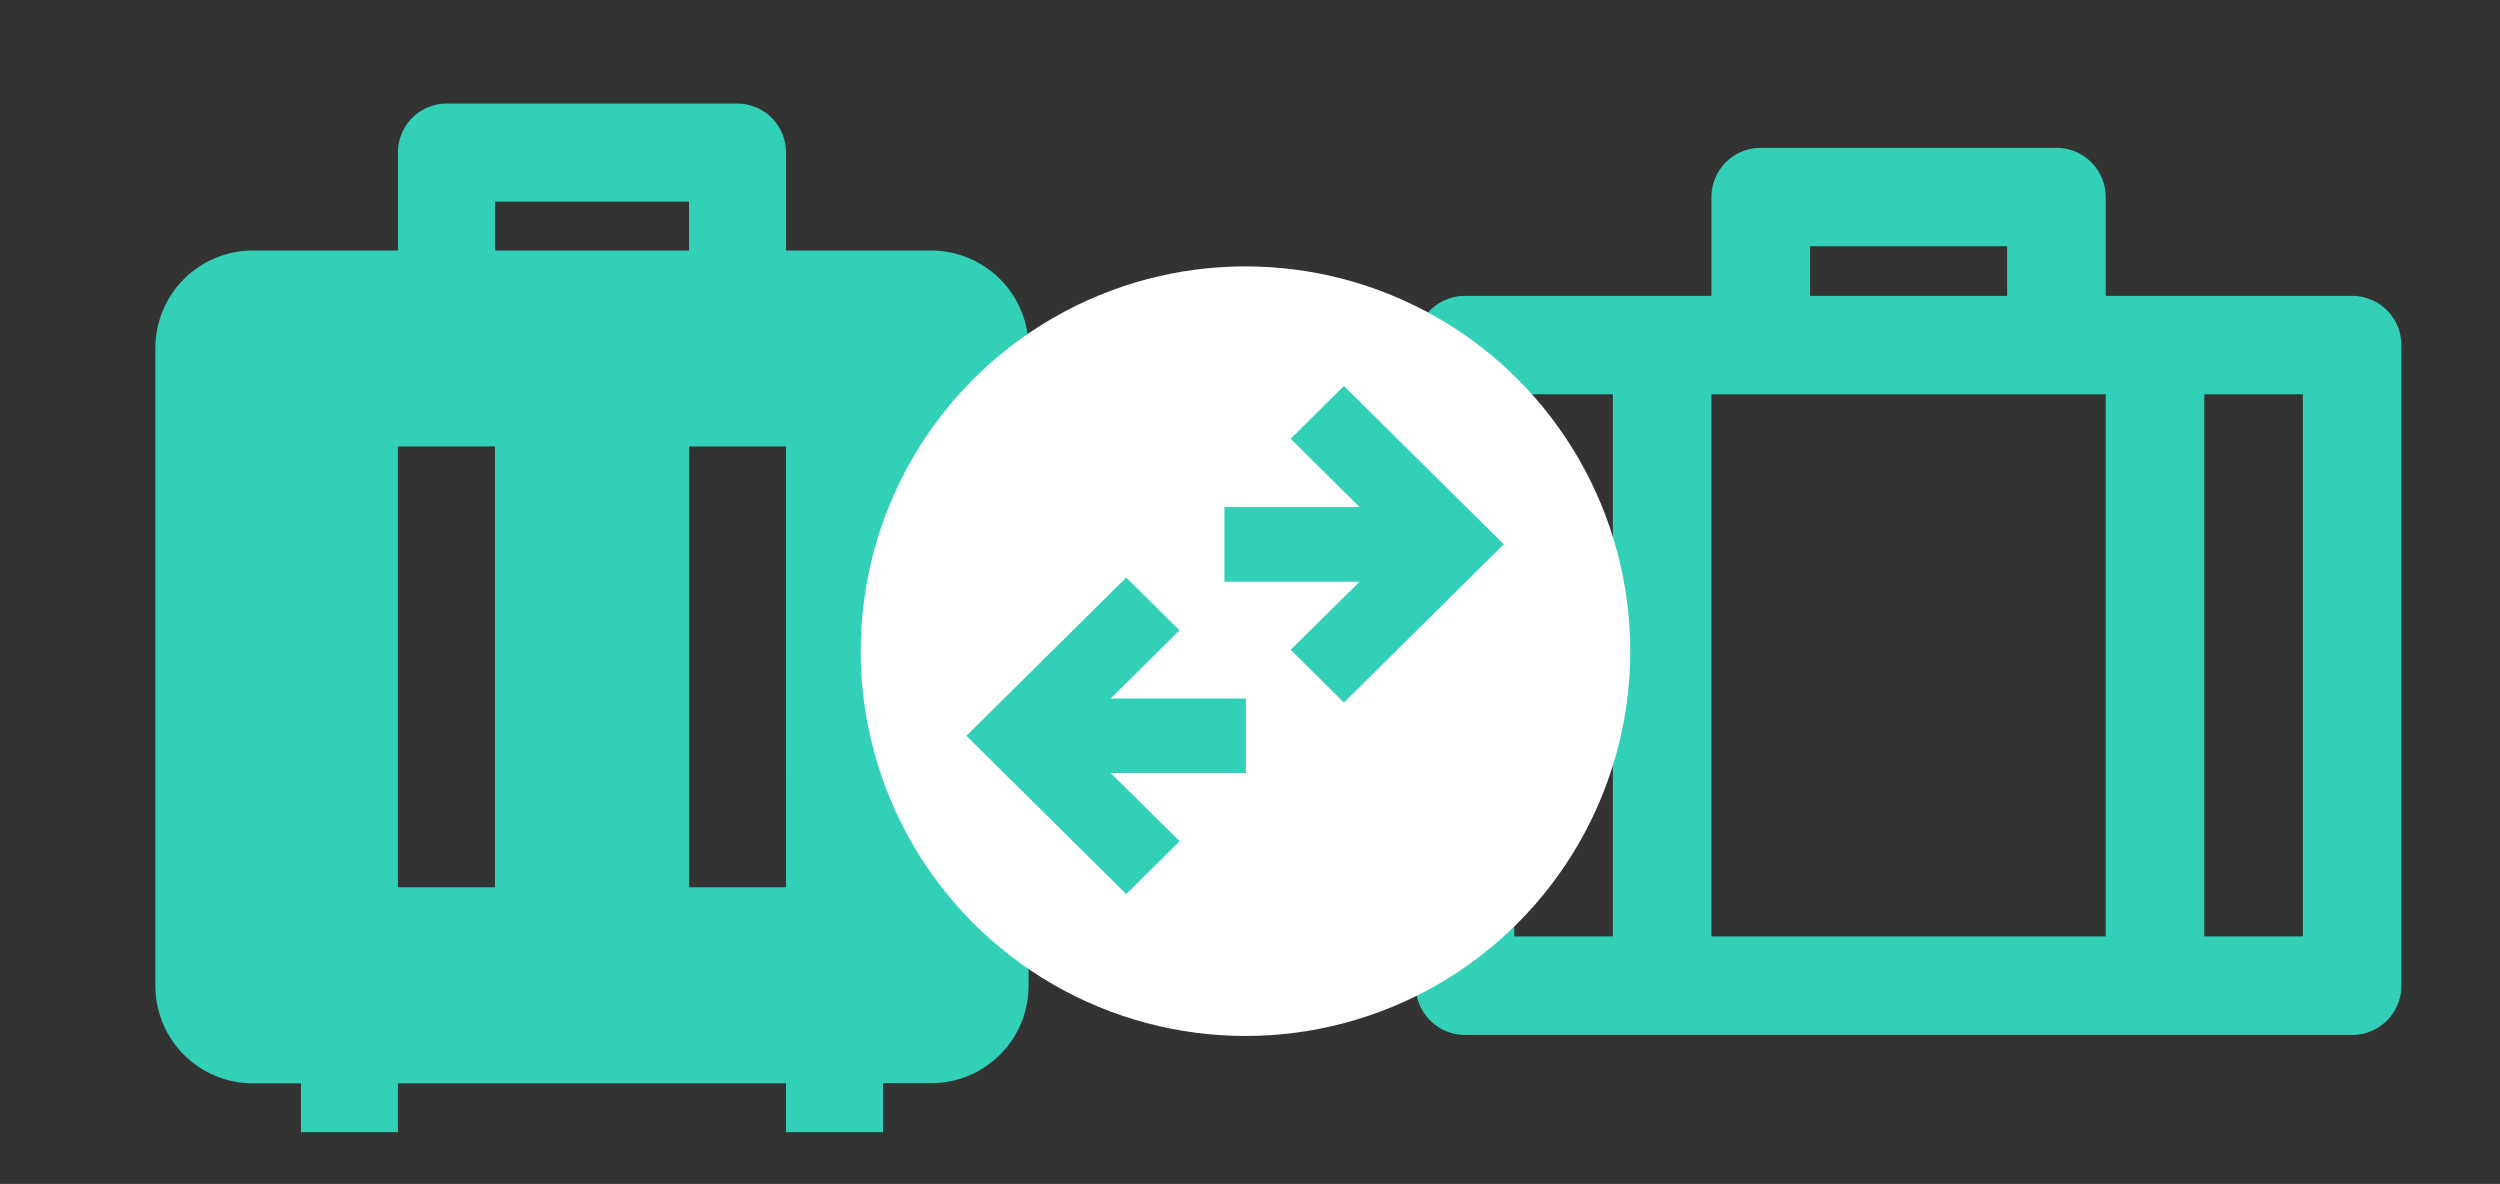
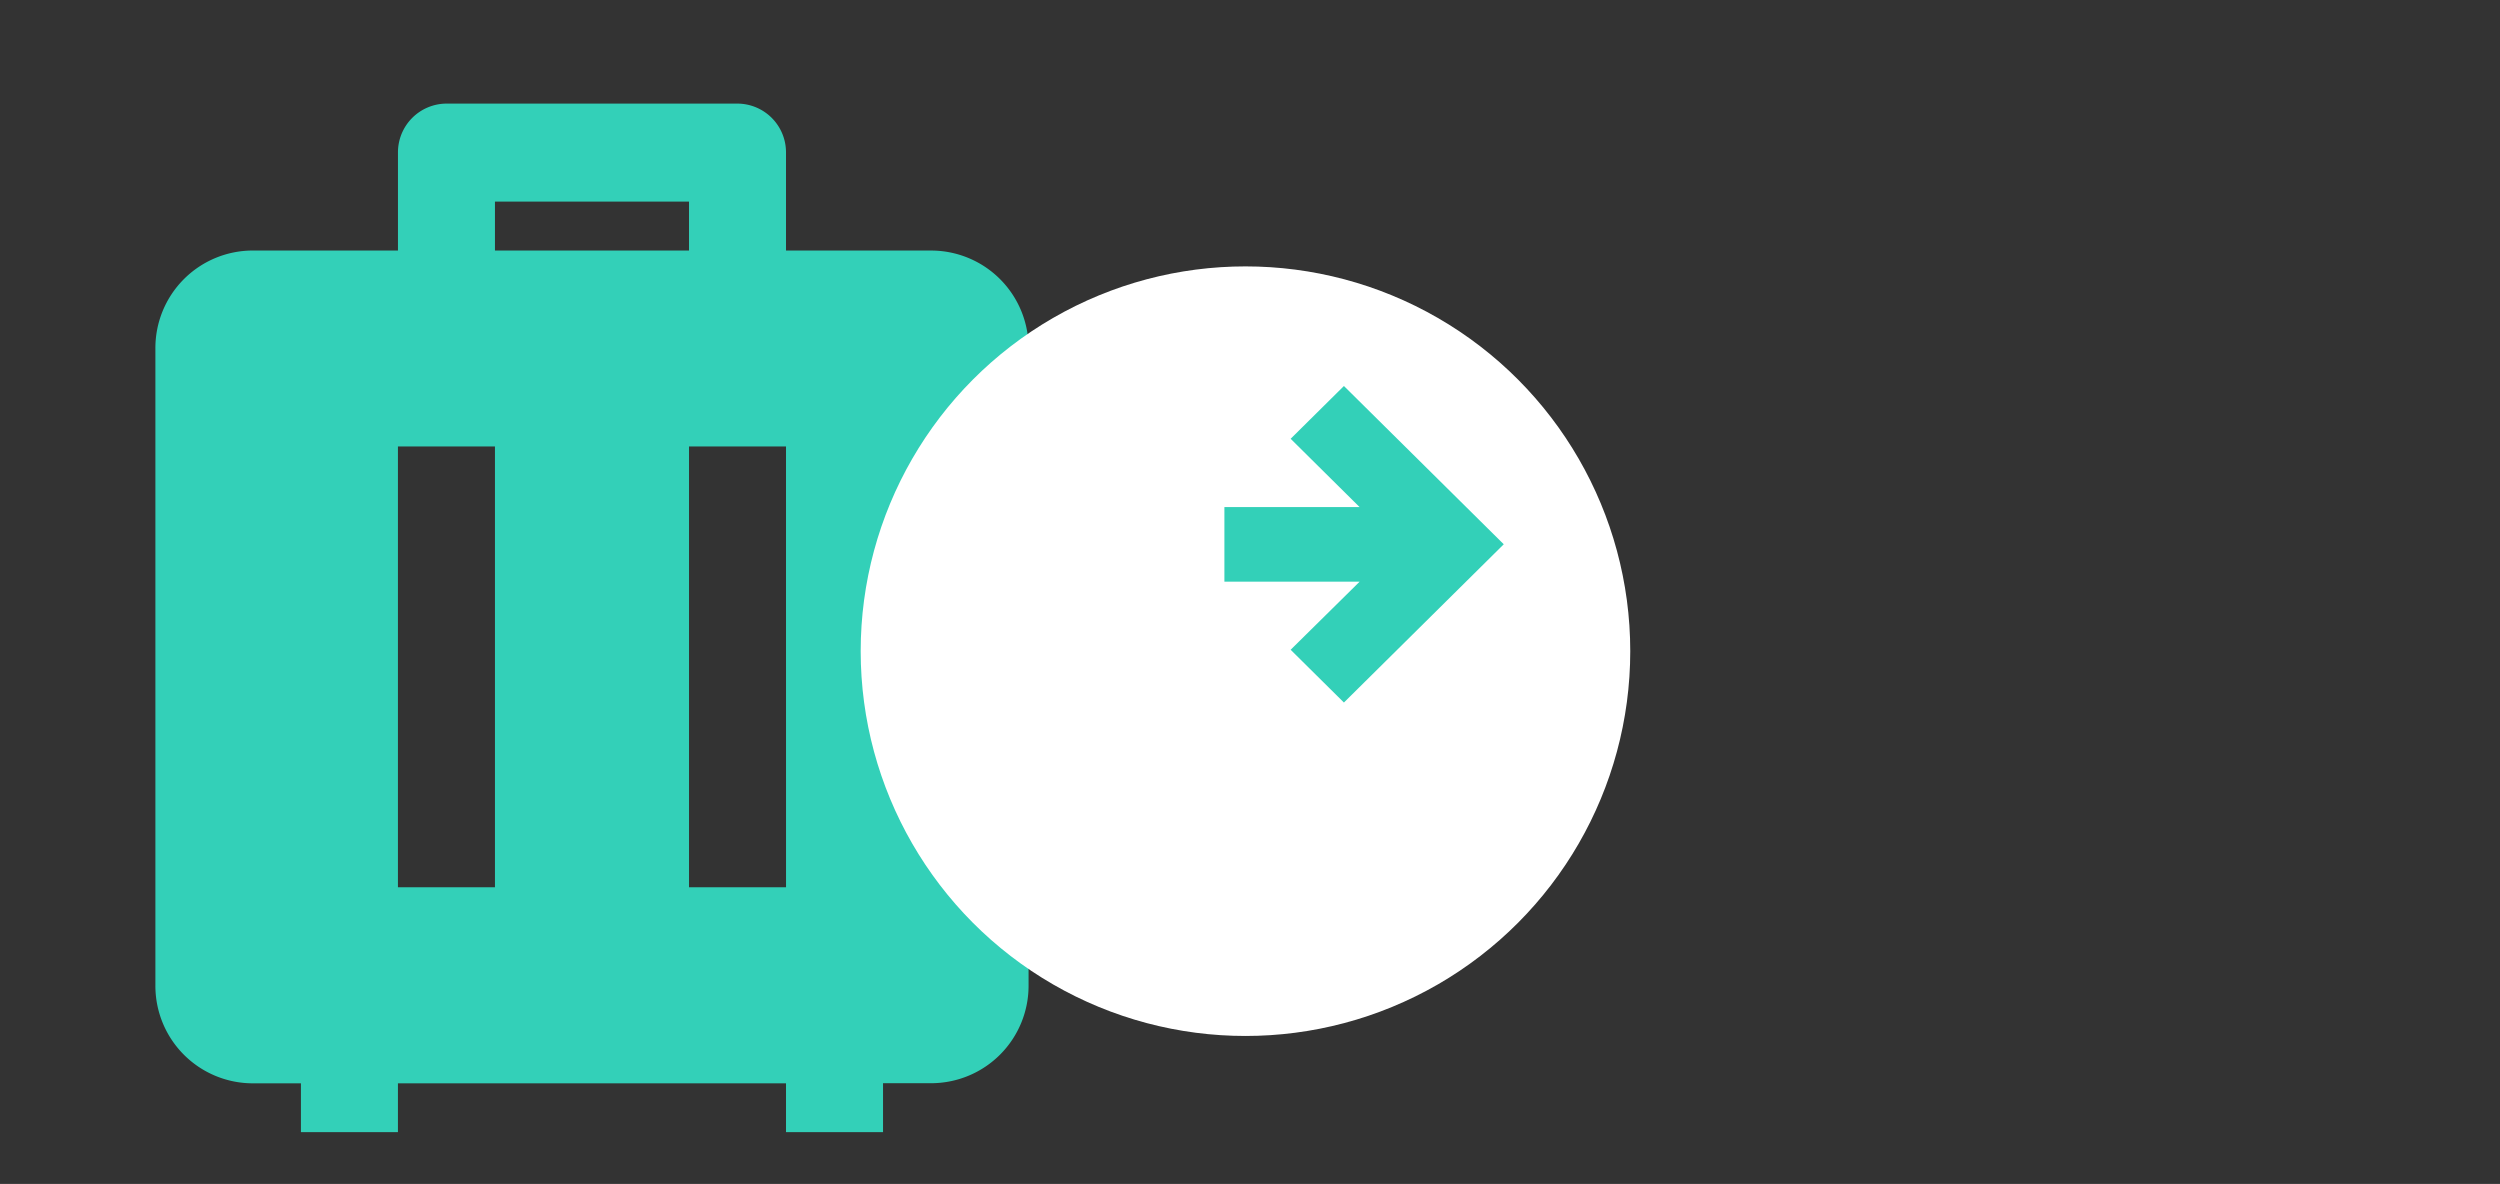
<svg xmlns="http://www.w3.org/2000/svg" width="84.462" height="40" viewBox="0 0 84.462 40">
  <rect x="0" y="0" width="84.462" height="40" fill="#333333" stroke="none" />
  <g id="Group_5608" data-name="Group 5608" transform="translate(-642 -3605)">
    <g id="Group_4198" data-name="Group 4198" transform="translate(642 3605)">
      <g id="suitcase-2-fill">
        <path id="Path_5859" data-name="Path 5859" d="M0,0H40V40H0Z" fill="none" />
        <path id="Path_5860" data-name="Path 5860" d="M27.583,36.75H24.305V35.1H11.194V36.75H7.917V35.1H6.278A3.293,3.293,0,0,1,3,31.786V10.274a3.293,3.293,0,0,1,3.278-3.31h4.917V3.655A1.647,1.647,0,0,1,12.833,2h9.833a1.647,1.647,0,0,1,1.639,1.655v3.31h4.917a3.293,3.293,0,0,1,3.278,3.31V31.786a3.293,3.293,0,0,1-3.278,3.31H27.583ZM14.472,13.583H11.194V28.476h3.278Zm9.833,0H21.028V28.476h3.278ZM21.028,5.31H14.472V6.964h6.556Z" transform="translate(2.25 1.5)" fill="#33d0b8" />
      </g>
      <g id="suitcase-line_1_" data-name="suitcase-line (1)" transform="translate(44.5)">
-         <path id="Path_5861" data-name="Path 5861" d="M0,0H39.962V39.962H0Z" fill="none" />
-         <path id="Path_5862" data-name="Path 5862" d="M23.646,3a1.666,1.666,0,0,1,1.665,1.665V8h8.325A1.666,1.666,0,0,1,35.3,9.66V31.306a1.666,1.666,0,0,1-1.665,1.665H3.665A1.666,1.666,0,0,1,2,31.306V9.66A1.666,1.666,0,0,1,3.665,8H11.99V4.665A1.666,1.666,0,0,1,13.656,3Zm1.665,8.325H11.99V29.641H25.311Zm-19.981,0V29.641H8.66V11.325Zm16.651-5h-6.66V8h6.66Zm6.66,5V29.641h3.33V11.325Z" transform="translate(1.33 1.995)" fill="#33d0b8" />
-       </g>
+         </g>
    </g>
    <circle id="Ellipse_467" data-name="Ellipse 467" cx="13" cy="13" r="13" transform="translate(671.078 3614)" fill="#fff" />
    <g id="user-received-fill" transform="translate(672.947 3608.251)">
      <path id="Path_5863" data-name="Path 5863" d="M30.282,0H0V30.282H30.282Z" fill="none" />
      <path id="Path_5864" data-name="Path 5864" d="M8.568,26.322H4v2.52H8.568l-2.33,2.3,1.8,1.783,5.4-5.347-5.4-5.347-1.8,1.783Z" transform="translate(6.419 -12.441)" fill="#33d0b8" />
    </g>
    <g id="user-received-fill-2" data-name="user-received-fill" transform="translate(664.23 3614.718)">
      <path id="Path_5863-2" data-name="Path 5863" d="M0,0H30.282V30.282H0Z" fill="none" />
-       <path id="Path_5864-2" data-name="Path 5864" d="M8.876,26.322h4.568v2.52H8.876l2.33,2.3L9.4,32.929,4,27.582l5.4-5.347,1.8,1.783Z" transform="translate(6.419 -12.441)" fill="#33d0b8" />
    </g>
  </g>
</svg>